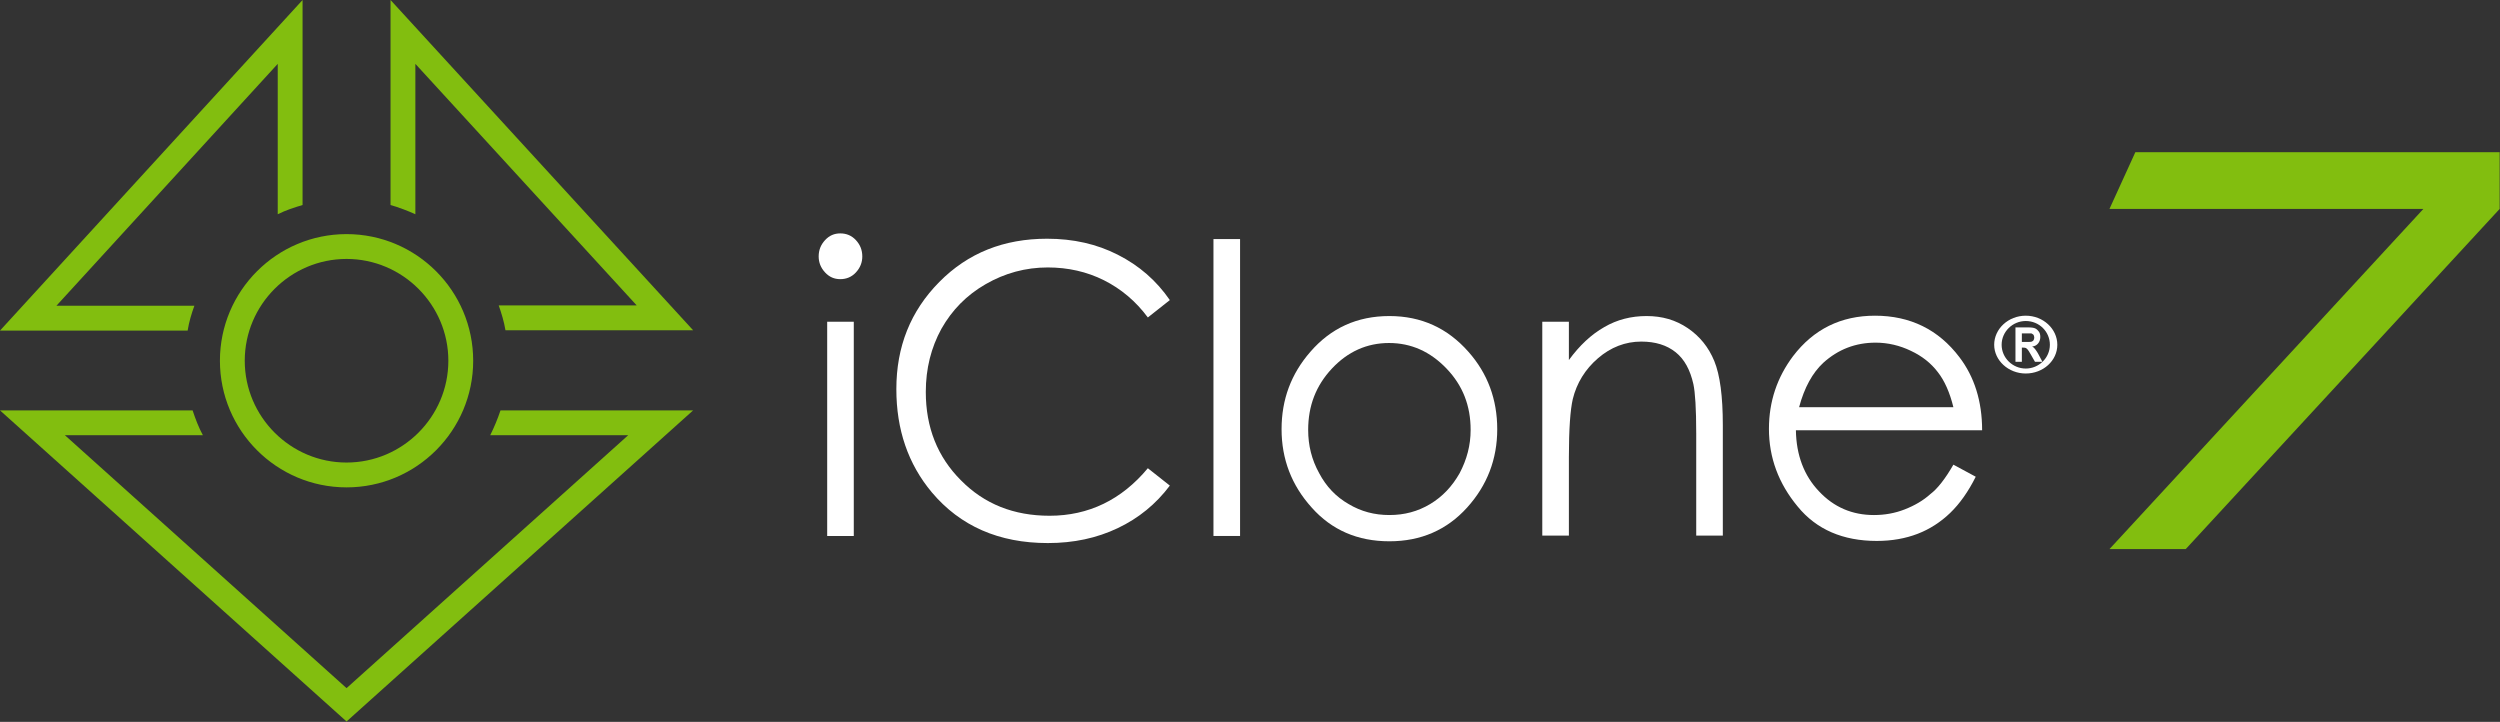
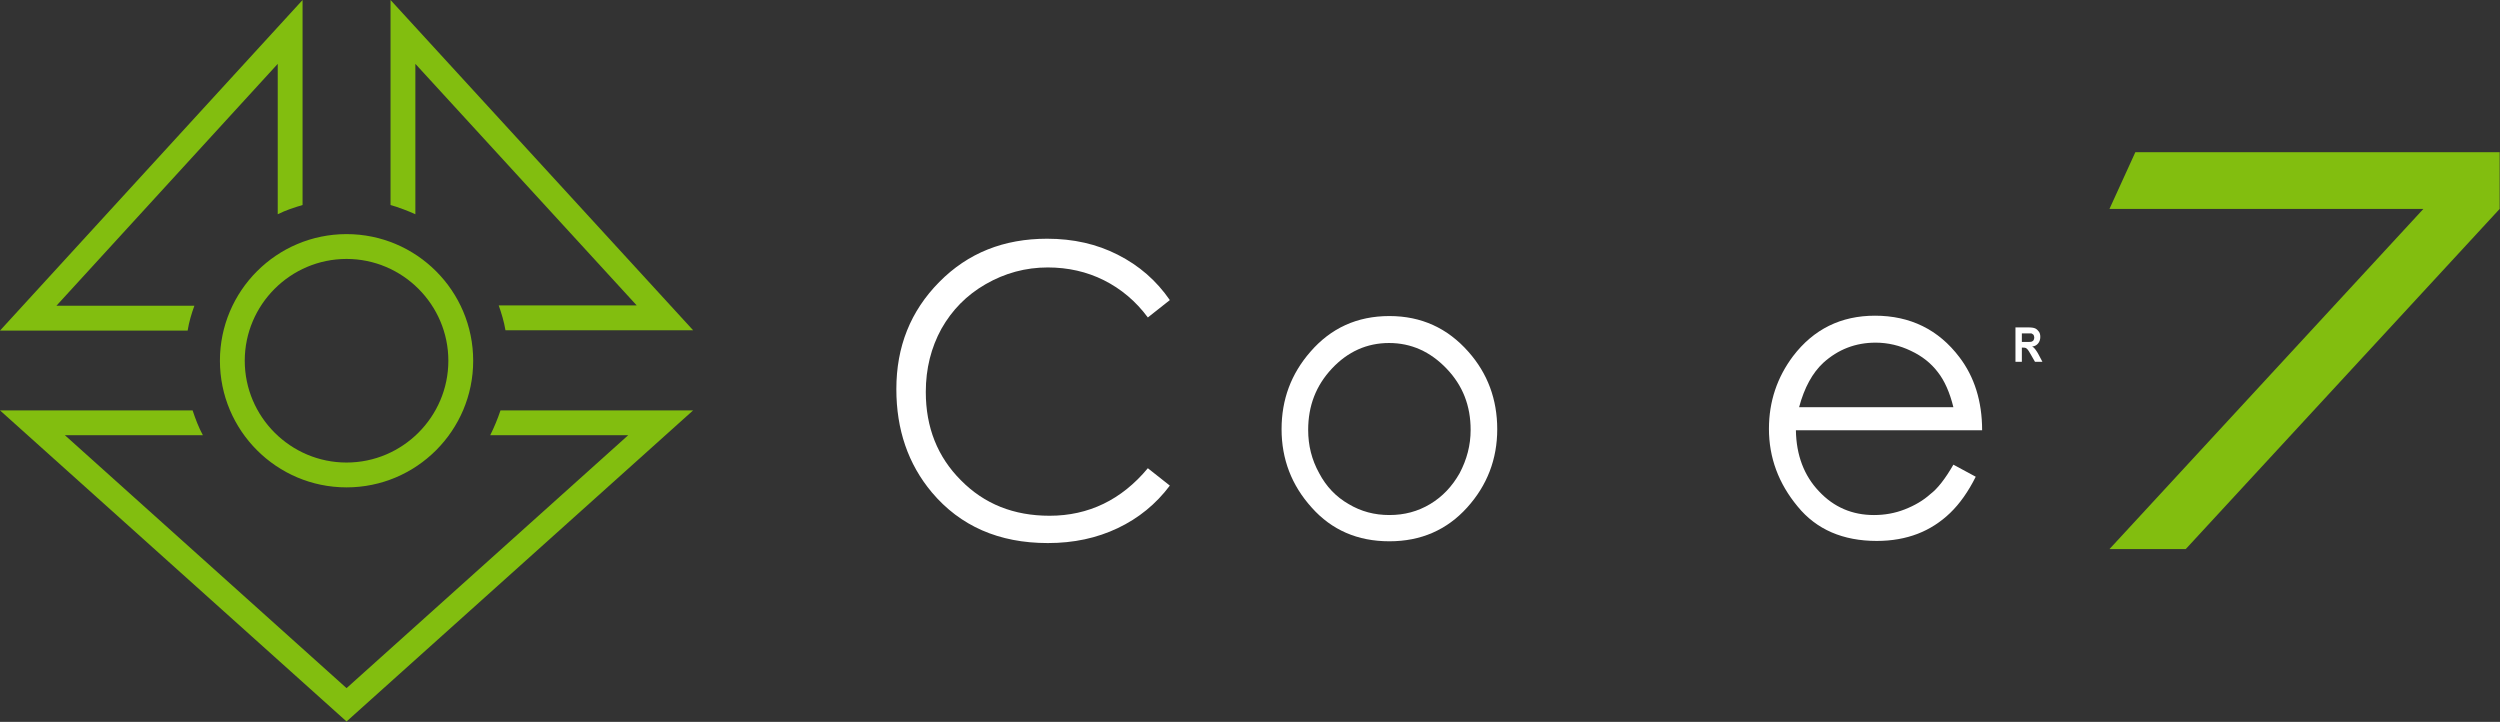
<svg xmlns="http://www.w3.org/2000/svg" version="1.1" id="iClone7" x="0px" y="0px" viewBox="0 0 704.8 203.5" style="enable-background:new 0 0 704.8 203.5;" xml:space="preserve">
  <rect x="0" y="0" width="704.8" height="203.5" fill="#333333" stroke="none" />
  <style type="text/css">
	.st0{fill:#82BE0F;}
	.st1{fill-rule:evenodd;clip-rule:evenodd;fill:#FFFFFF;}
	.st2{fill:#FFFFFF;}
</style>
  <path class="st0" d="M141.1,115.7c-0.8,2.4-1.8,4.8-2.9,7h38.9L97.7,194l-79.4-71.3h38.9c-1.2-2.2-2.1-4.6-2.9-7H0l97.7,87.7  l97.7-87.7H141.1z" />
  <path class="st0" d="M117.1,60.4V18l62.4,68.1h-38.9c0.8,2.3,1.5,4.6,1.9,7h52.9L110.1,0v57.8C112.5,58.5,114.9,59.4,117.1,60.4z" />
  <path class="st0" d="M54.8,86.2H15.9L78.3,18v42.4c2.2-1.1,4.6-1.9,7-2.6V0L0,93.2h52.9C53.3,90.7,54,88.4,54.8,86.2z" />
  <g>
    <g>
      <path class="st0" d="M97.7,73c15.8,0,28.7,12.9,28.7,28.7s-12.9,28.7-28.7,28.7S69,117.5,69,101.7S81.9,73,97.7,73 M97.7,66    C78,66,62,82,62,101.7c0,19.7,16,35.7,35.7,35.7s35.7-16,35.7-35.7C133.4,82,117.4,66,97.7,66L97.7,66z" />
    </g>
  </g>
  <g>
    <g>
      <g>
        <g>
-           <path class="st1" d="M571.1,89c4.9,0,8.9,3.7,8.9,8.2c0,4.5-4,8.1-8.9,8.1c-4.9,0-8.9-3.7-8.9-8.1C562.2,92.7,566.2,89,571.1,89       M571.1,90.5c3.8,0,6.8,3,6.8,6.7c0,3.7-3.1,6.7-6.8,6.7c-3.7,0-6.8-3-6.8-6.7C564.3,93.5,567.4,90.5,571.1,90.5" />
          <g>
            <path class="st1" d="M568.2,101.9v-9.6h3.6c0.9,0,1.6,0.1,2,0.3c0.4,0.2,0.7,0.5,1,0.9c0.3,0.4,0.4,0.9,0.4,1.5       c0,0.7-0.2,1.3-0.6,1.8c-0.4,0.5-0.9,0.8-1.7,0.9c0.4,0.2,0.7,0.5,0.9,0.8c0.2,0.3,0.6,0.8,1,1.6l1,1.9h-2.1l-1.2-2.1       c-0.4-0.7-0.7-1.2-0.9-1.4c-0.2-0.2-0.3-0.3-0.5-0.4c-0.2-0.1-0.5-0.1-0.9-0.1H570v4H568.2z M570,96.4h1.3c0.8,0,1.3,0,1.5-0.1       c0.2-0.1,0.4-0.2,0.5-0.4c0.1-0.2,0.2-0.4,0.2-0.7c0-0.3-0.1-0.6-0.2-0.8c-0.2-0.2-0.4-0.3-0.6-0.4c-0.1,0-0.6,0-1.3,0H570       V96.4z" />
          </g>
        </g>
-         <path class="st2" d="M236.9,65.8c1.7,0,3.2,0.6,4.4,1.9c1.2,1.3,1.8,2.8,1.8,4.6c0,1.7-0.6,3.2-1.8,4.5c-1.2,1.3-2.7,1.9-4.4,1.9     c-1.7,0-3.1-0.6-4.3-1.9c-1.2-1.3-1.8-2.8-1.8-4.5c0-1.8,0.6-3.3,1.8-4.6C233.8,66.4,235.2,65.8,236.9,65.8z M233.2,90.7h7.5     v60.4h-7.5V90.7z" />
        <path class="st2" d="M329.8,84.6l-6.2,4.9c-3.4-4.6-7.6-8.1-12.4-10.5c-4.8-2.4-10.1-3.6-15.8-3.6c-6.3,0-12.1,1.6-17.5,4.7     c-5.4,3.1-9.5,7.3-12.5,12.6c-2.9,5.3-4.4,11.2-4.4,17.8c0,10,3.3,18.3,9.9,24.9c6.6,6.7,14.9,10,25,10c11,0,20.3-4.5,27.7-13.4     l6.2,4.9c-3.9,5.2-8.8,9.2-14.7,12c-5.9,2.8-12.4,4.2-19.7,4.2c-13.8,0-24.7-4.8-32.7-14.3c-6.7-8-10-17.7-10-29.1     c0-12,4-22,12.1-30.2c8.1-8.2,18.2-12.2,30.4-12.2c7.4,0,14,1.5,19.9,4.5C321.2,74.9,326,79.1,329.8,84.6z" />
-         <path class="st2" d="M342.1,67.4h7.5v83.7h-7.5V67.4z" />
        <path class="st2" d="M391.7,89.1c9,0,16.4,3.4,22.3,10.1c5.4,6.1,8.1,13.4,8.1,21.8c0,8.4-2.8,15.8-8.5,22.1     c-5.7,6.3-13,9.5-21.9,9.5c-9,0-16.3-3.2-21.9-9.5c-5.7-6.3-8.5-13.7-8.5-22.1c0-8.4,2.7-15.6,8.1-21.8     C375.2,92.5,382.6,89.1,391.7,89.1z M391.6,96.7c-6.2,0-11.6,2.4-16.1,7.2c-4.5,4.8-6.7,10.5-6.7,17.3c0,4.4,1,8.4,3.1,12.2     c2,3.8,4.8,6.7,8.3,8.7c3.5,2.1,7.3,3.1,11.5,3.1c4.2,0,8-1,11.5-3.1c3.5-2.1,6.2-5,8.3-8.7c2-3.8,3.1-7.8,3.1-12.2     c0-6.8-2.2-12.5-6.8-17.3C403.2,99.1,397.8,96.7,391.6,96.7z" />
-         <path class="st2" d="M434.8,90.7h7.5v10.8c3-4.1,6.3-7.2,10-9.3c3.6-2.1,7.6-3.1,11.9-3.1c4.4,0,8.2,1.1,11.6,3.4     c3.4,2.3,5.9,5.4,7.5,9.3c1.6,3.9,2.4,9.9,2.4,18.1v31.1h-7.5v-28.8c0-7-0.3-11.6-0.8-13.9c-0.9-4-2.5-7-5-9c-2.5-2-5.7-3-9.7-3     c-4.5,0-8.6,1.6-12.2,4.7c-3.6,3.1-6,7-7.1,11.5c-0.7,3-1.1,8.5-1.1,16.4v22.1h-7.5V90.7z" />
        <path class="st2" d="M550.7,131l6.3,3.4c-2.1,4.2-4.5,7.6-7.2,10.2c-2.7,2.6-5.8,4.6-9.2,5.9c-3.4,1.3-7.2,2-11.5,2     c-9.5,0-17-3.2-22.3-9.7c-5.4-6.5-8.1-13.8-8.1-21.9c0-7.7,2.3-14.5,6.8-20.5c5.8-7.6,13.5-11.4,23.1-11.4     c9.9,0,17.9,3.9,23.8,11.7c4.2,5.5,6.4,12.4,6.4,20.6h-52.5c0.1,7,2.3,12.8,6.5,17.2c4.2,4.5,9.4,6.7,15.5,6.7     c3,0,5.9-0.5,8.7-1.6c2.8-1.1,5.2-2.5,7.2-4.3C546.2,137.8,548.4,135,550.7,131z M550.7,114.8c-1-4.1-2.5-7.5-4.4-9.9     c-1.9-2.5-4.4-4.5-7.6-6c-3.1-1.5-6.5-2.3-9.9-2.3c-5.7,0-10.6,1.9-14.8,5.7c-3,2.8-5.3,6.9-6.8,12.5H550.7z" />
      </g>
      <g>
        <path class="st0" d="M594.7,154.8l88.5-95.9h-88.5l7.3-16h102.7v16l-88.5,95.9H594.7z" />
      </g>
    </g>
  </g>
</svg>